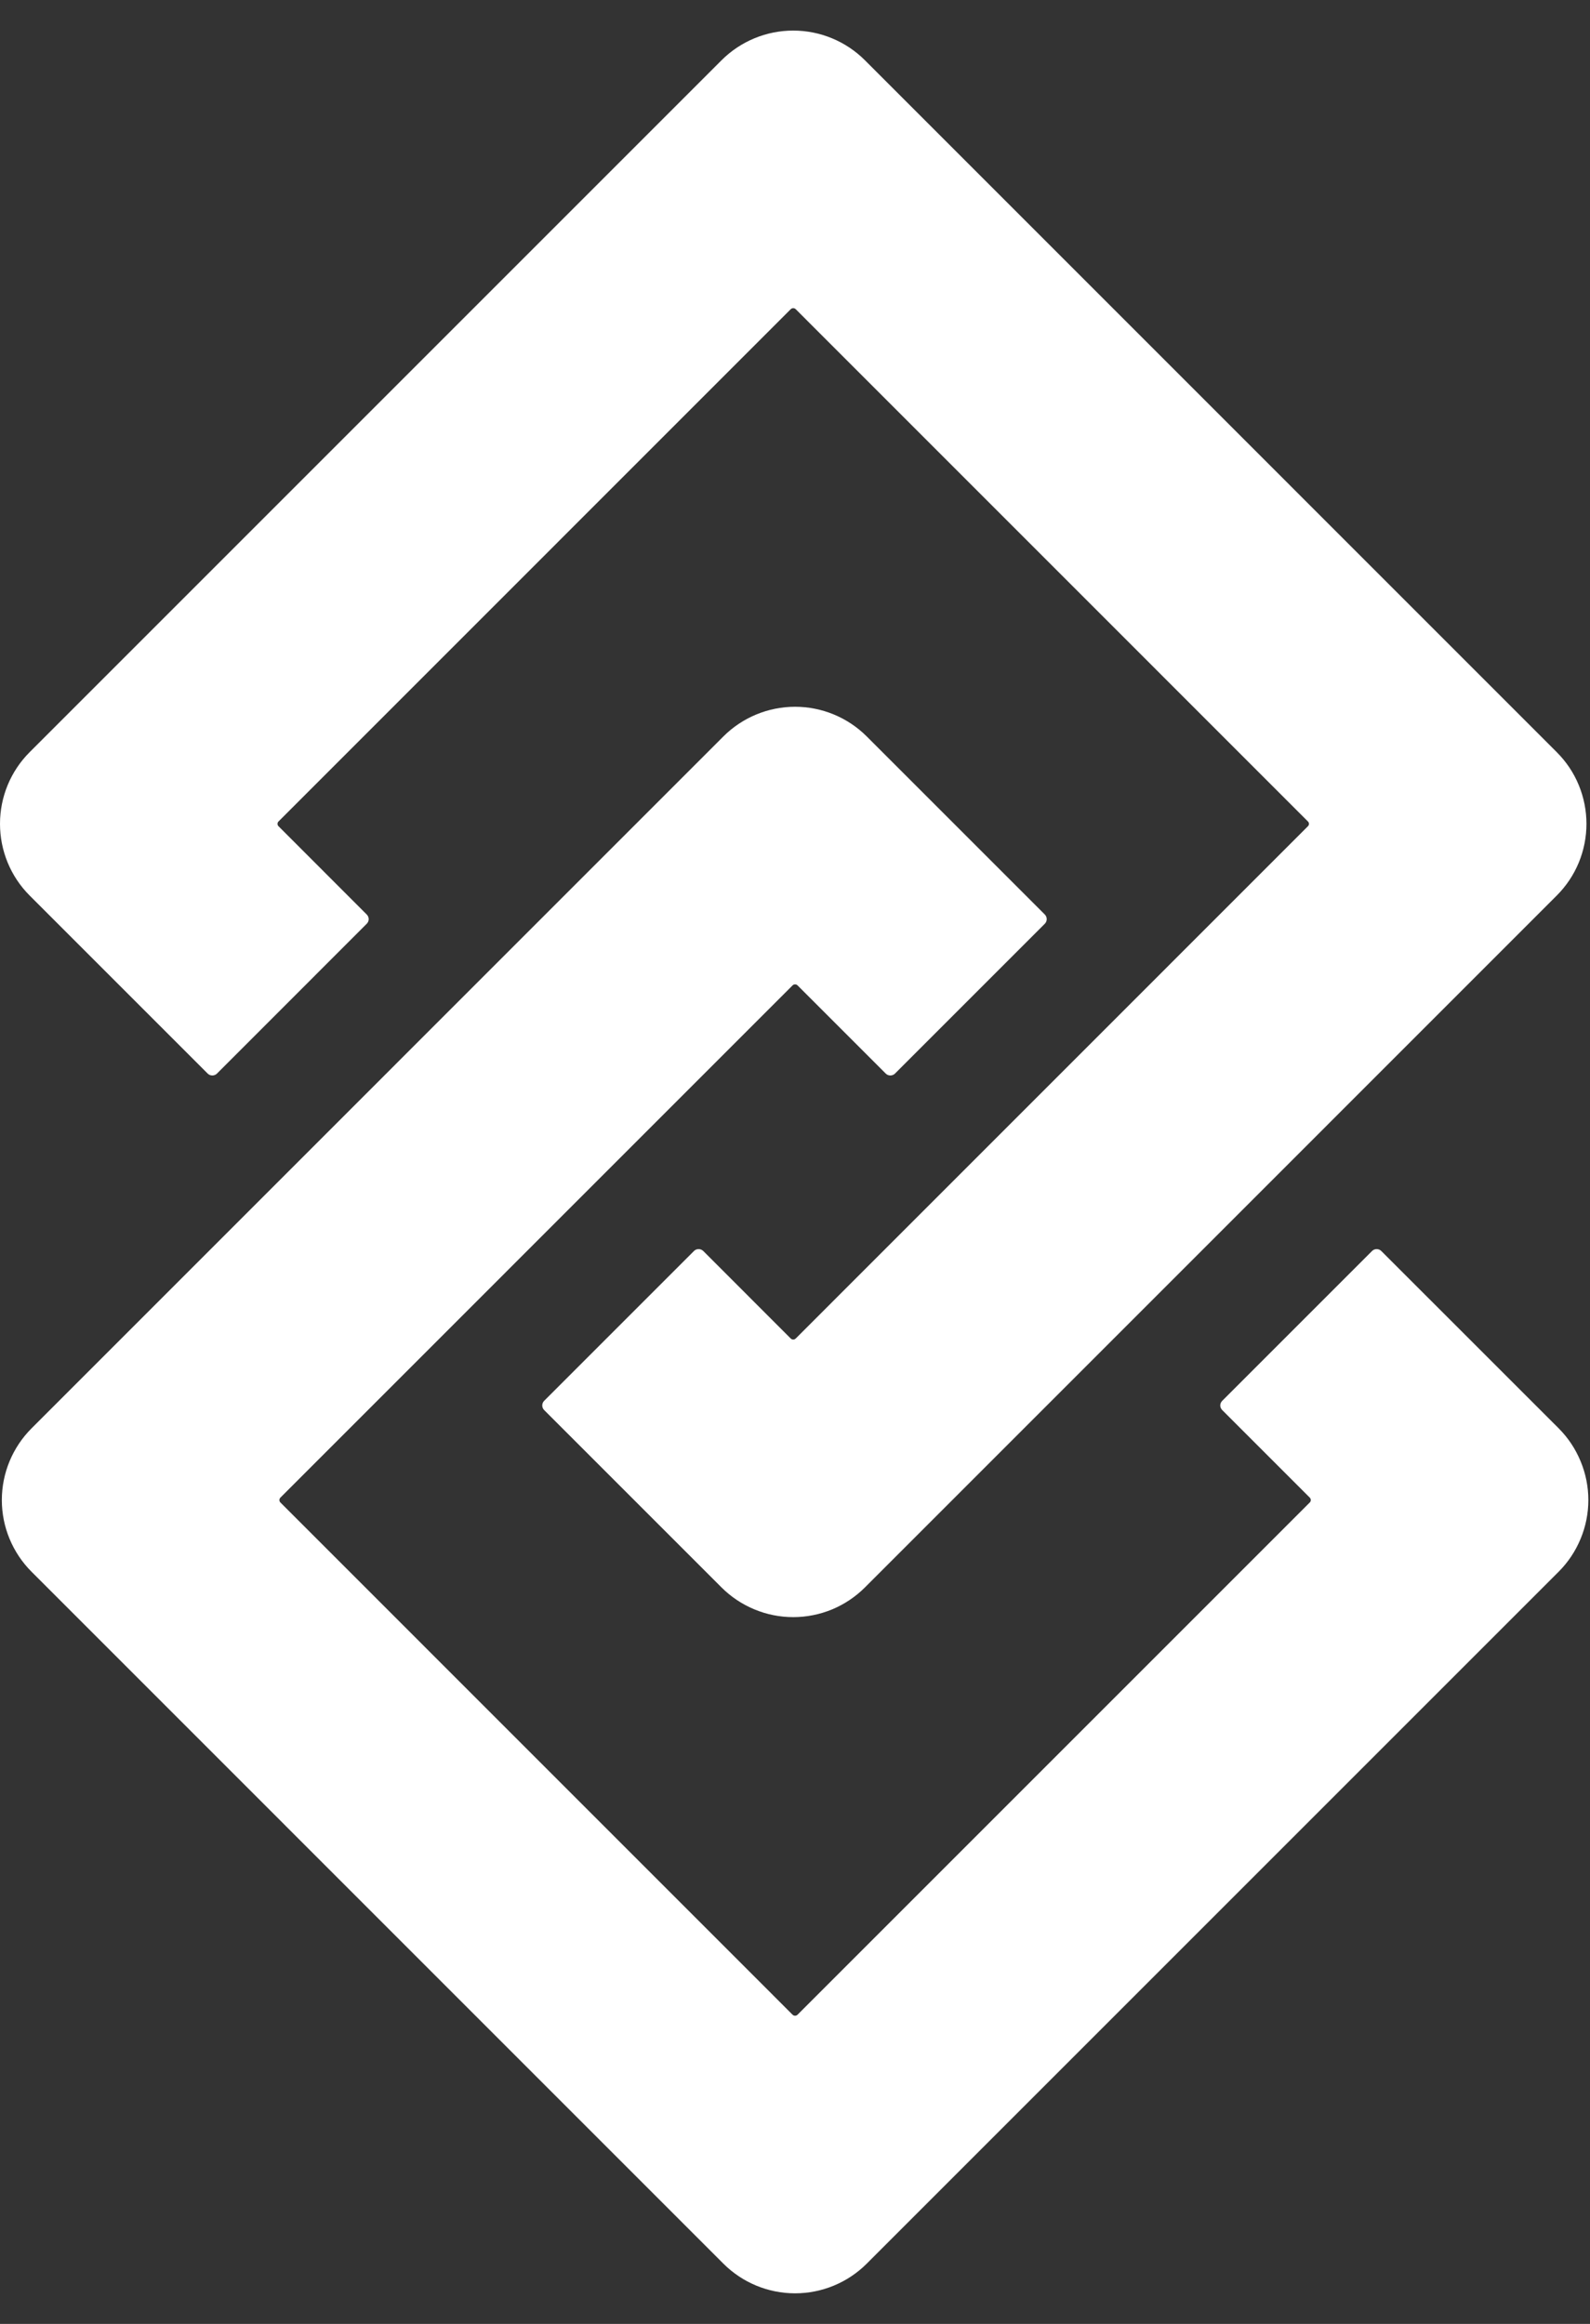
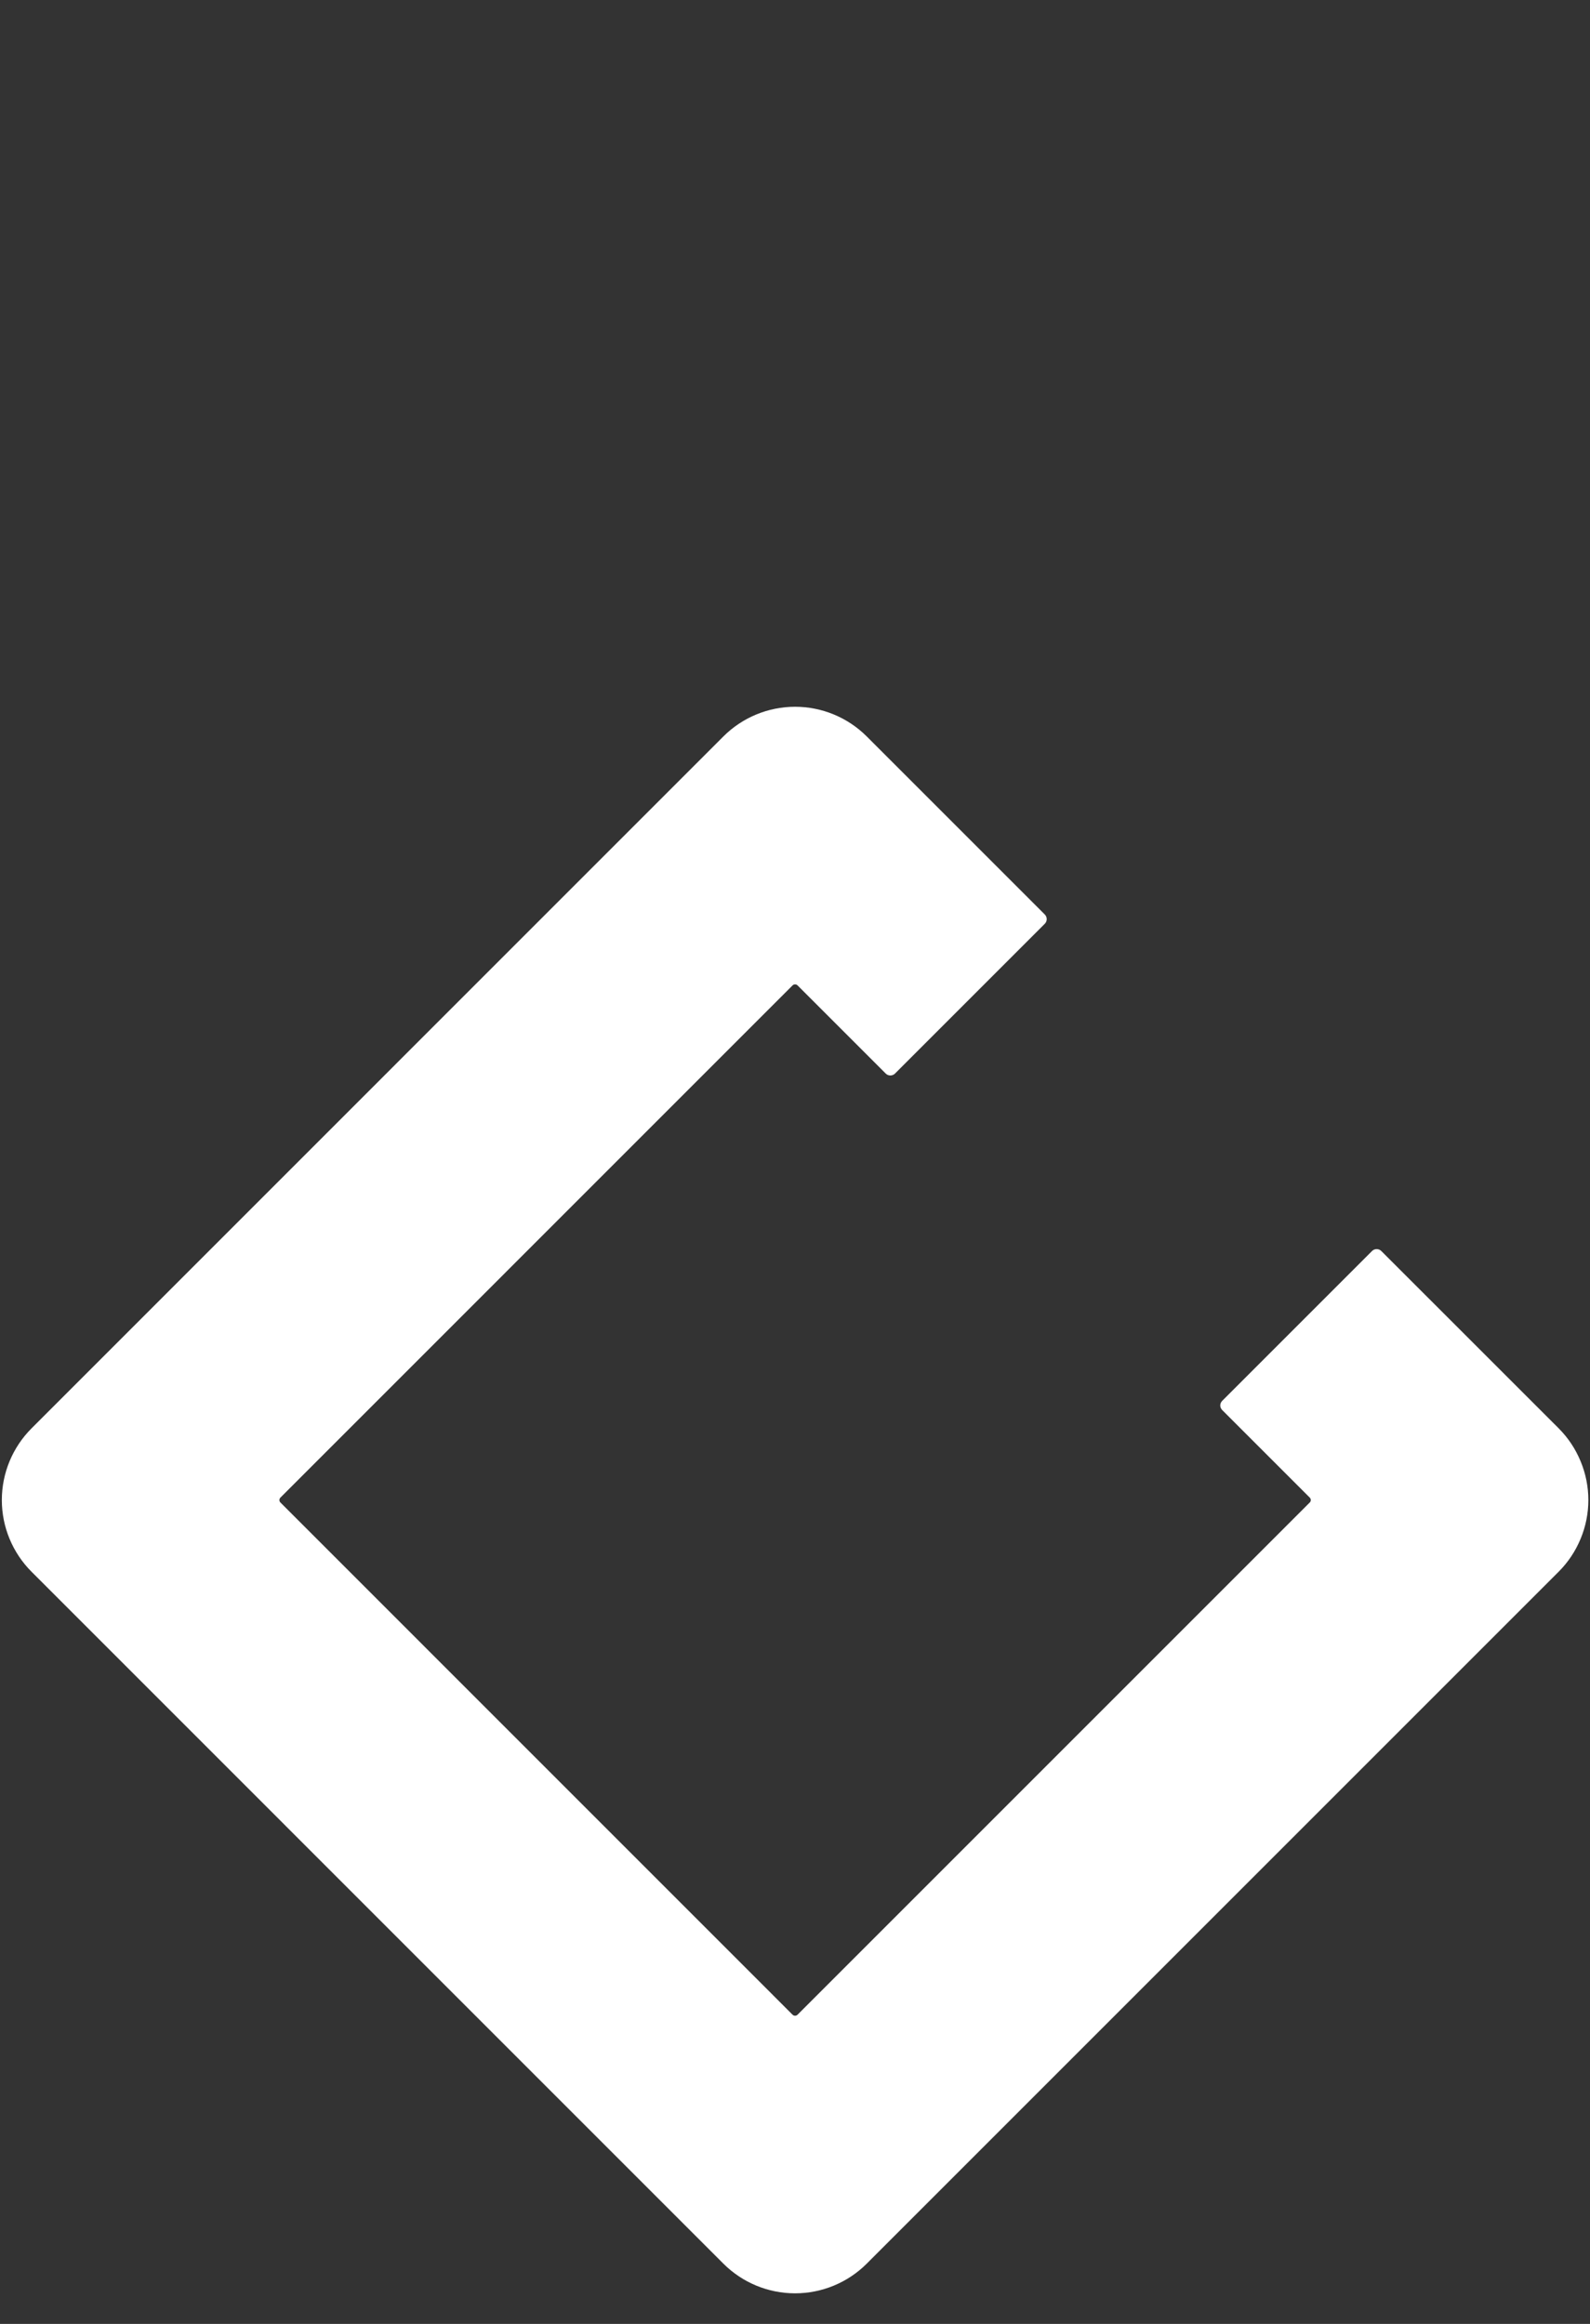
<svg xmlns="http://www.w3.org/2000/svg" width="26" height="38" viewBox="0 0 26 38" fill="none">
  <rect x="0" y="0" width="26" height="38" fill="#333333" stroke="none" />
-   <path d="M3.396 17.555L0.485 14.644C0.174 14.333 -0 13.911 -0 13.471C-0 13.031 0.174 12.61 0.485 12.299L11.798 0.986C12.109 0.675 12.531 0.5 12.971 0.5C13.411 0.5 13.833 0.675 14.144 0.986L25.456 12.299C25.61 12.453 25.733 12.635 25.816 12.837C25.899 13.038 25.942 13.254 25.942 13.471C25.942 13.689 25.899 13.905 25.816 14.106C25.733 14.307 25.61 14.49 25.456 14.644L14.144 25.957C13.99 26.111 13.807 26.233 13.606 26.317C13.404 26.4 13.189 26.443 12.971 26.443C12.753 26.443 12.537 26.4 12.336 26.316C12.135 26.233 11.952 26.111 11.798 25.957L8.898 23.057C8.878 23.037 8.867 23.01 8.867 22.982C8.867 22.953 8.878 22.926 8.898 22.906L11.348 20.456C11.368 20.436 11.395 20.425 11.424 20.425C11.452 20.425 11.479 20.436 11.5 20.456L12.931 21.888C12.942 21.898 12.956 21.904 12.971 21.904C12.986 21.904 13 21.898 13.011 21.888L21.387 13.511C21.398 13.501 21.404 13.486 21.404 13.471C21.404 13.457 21.398 13.442 21.387 13.432L13.011 5.055C13 5.045 12.986 5.039 12.971 5.039C12.956 5.039 12.942 5.045 12.931 5.055L4.555 13.432C4.544 13.442 4.538 13.457 4.538 13.471C4.538 13.486 4.544 13.501 4.555 13.511L5.997 14.954C6.017 14.974 6.029 15.001 6.029 15.03C6.029 15.058 6.017 15.085 5.997 15.105L3.548 17.555C3.528 17.575 3.5 17.586 3.472 17.586C3.443 17.586 3.416 17.575 3.396 17.555Z" fill="white" />
  <path d="M17.085 14.954L14.174 12.043C13.863 11.732 13.441 11.557 13.001 11.557C12.561 11.557 12.139 11.732 11.828 12.043L0.516 23.356C0.205 23.667 0.03 24.089 0.03 24.529C0.03 24.968 0.205 25.39 0.516 25.701L11.828 37.014C12.139 37.325 12.561 37.5 13.001 37.5C13.441 37.5 13.863 37.325 14.174 37.014L25.487 25.701C25.641 25.547 25.763 25.364 25.846 25.163C25.93 24.962 25.973 24.746 25.973 24.528C25.973 24.311 25.93 24.095 25.846 23.894C25.763 23.692 25.641 23.509 25.487 23.355L22.587 20.456C22.567 20.436 22.54 20.425 22.511 20.425C22.483 20.425 22.456 20.436 22.436 20.456L19.986 22.906C19.966 22.926 19.954 22.953 19.954 22.982C19.954 23.01 19.966 23.037 19.986 23.057L21.418 24.489C21.428 24.499 21.434 24.514 21.434 24.529C21.434 24.544 21.428 24.558 21.418 24.568L13.041 32.945C13.03 32.955 13.016 32.961 13.001 32.961C12.986 32.961 12.972 32.955 12.961 32.945L4.585 24.568C4.575 24.558 4.569 24.544 4.569 24.529C4.569 24.514 4.575 24.499 4.585 24.489L12.961 16.112C12.972 16.102 12.986 16.096 13.001 16.096C13.016 16.096 13.03 16.102 13.041 16.112L14.484 17.555C14.504 17.575 14.531 17.586 14.559 17.586C14.588 17.586 14.615 17.575 14.635 17.555L17.085 15.105C17.105 15.085 17.116 15.058 17.116 15.03C17.116 15.001 17.105 14.974 17.085 14.954Z" fill="white" />
</svg>